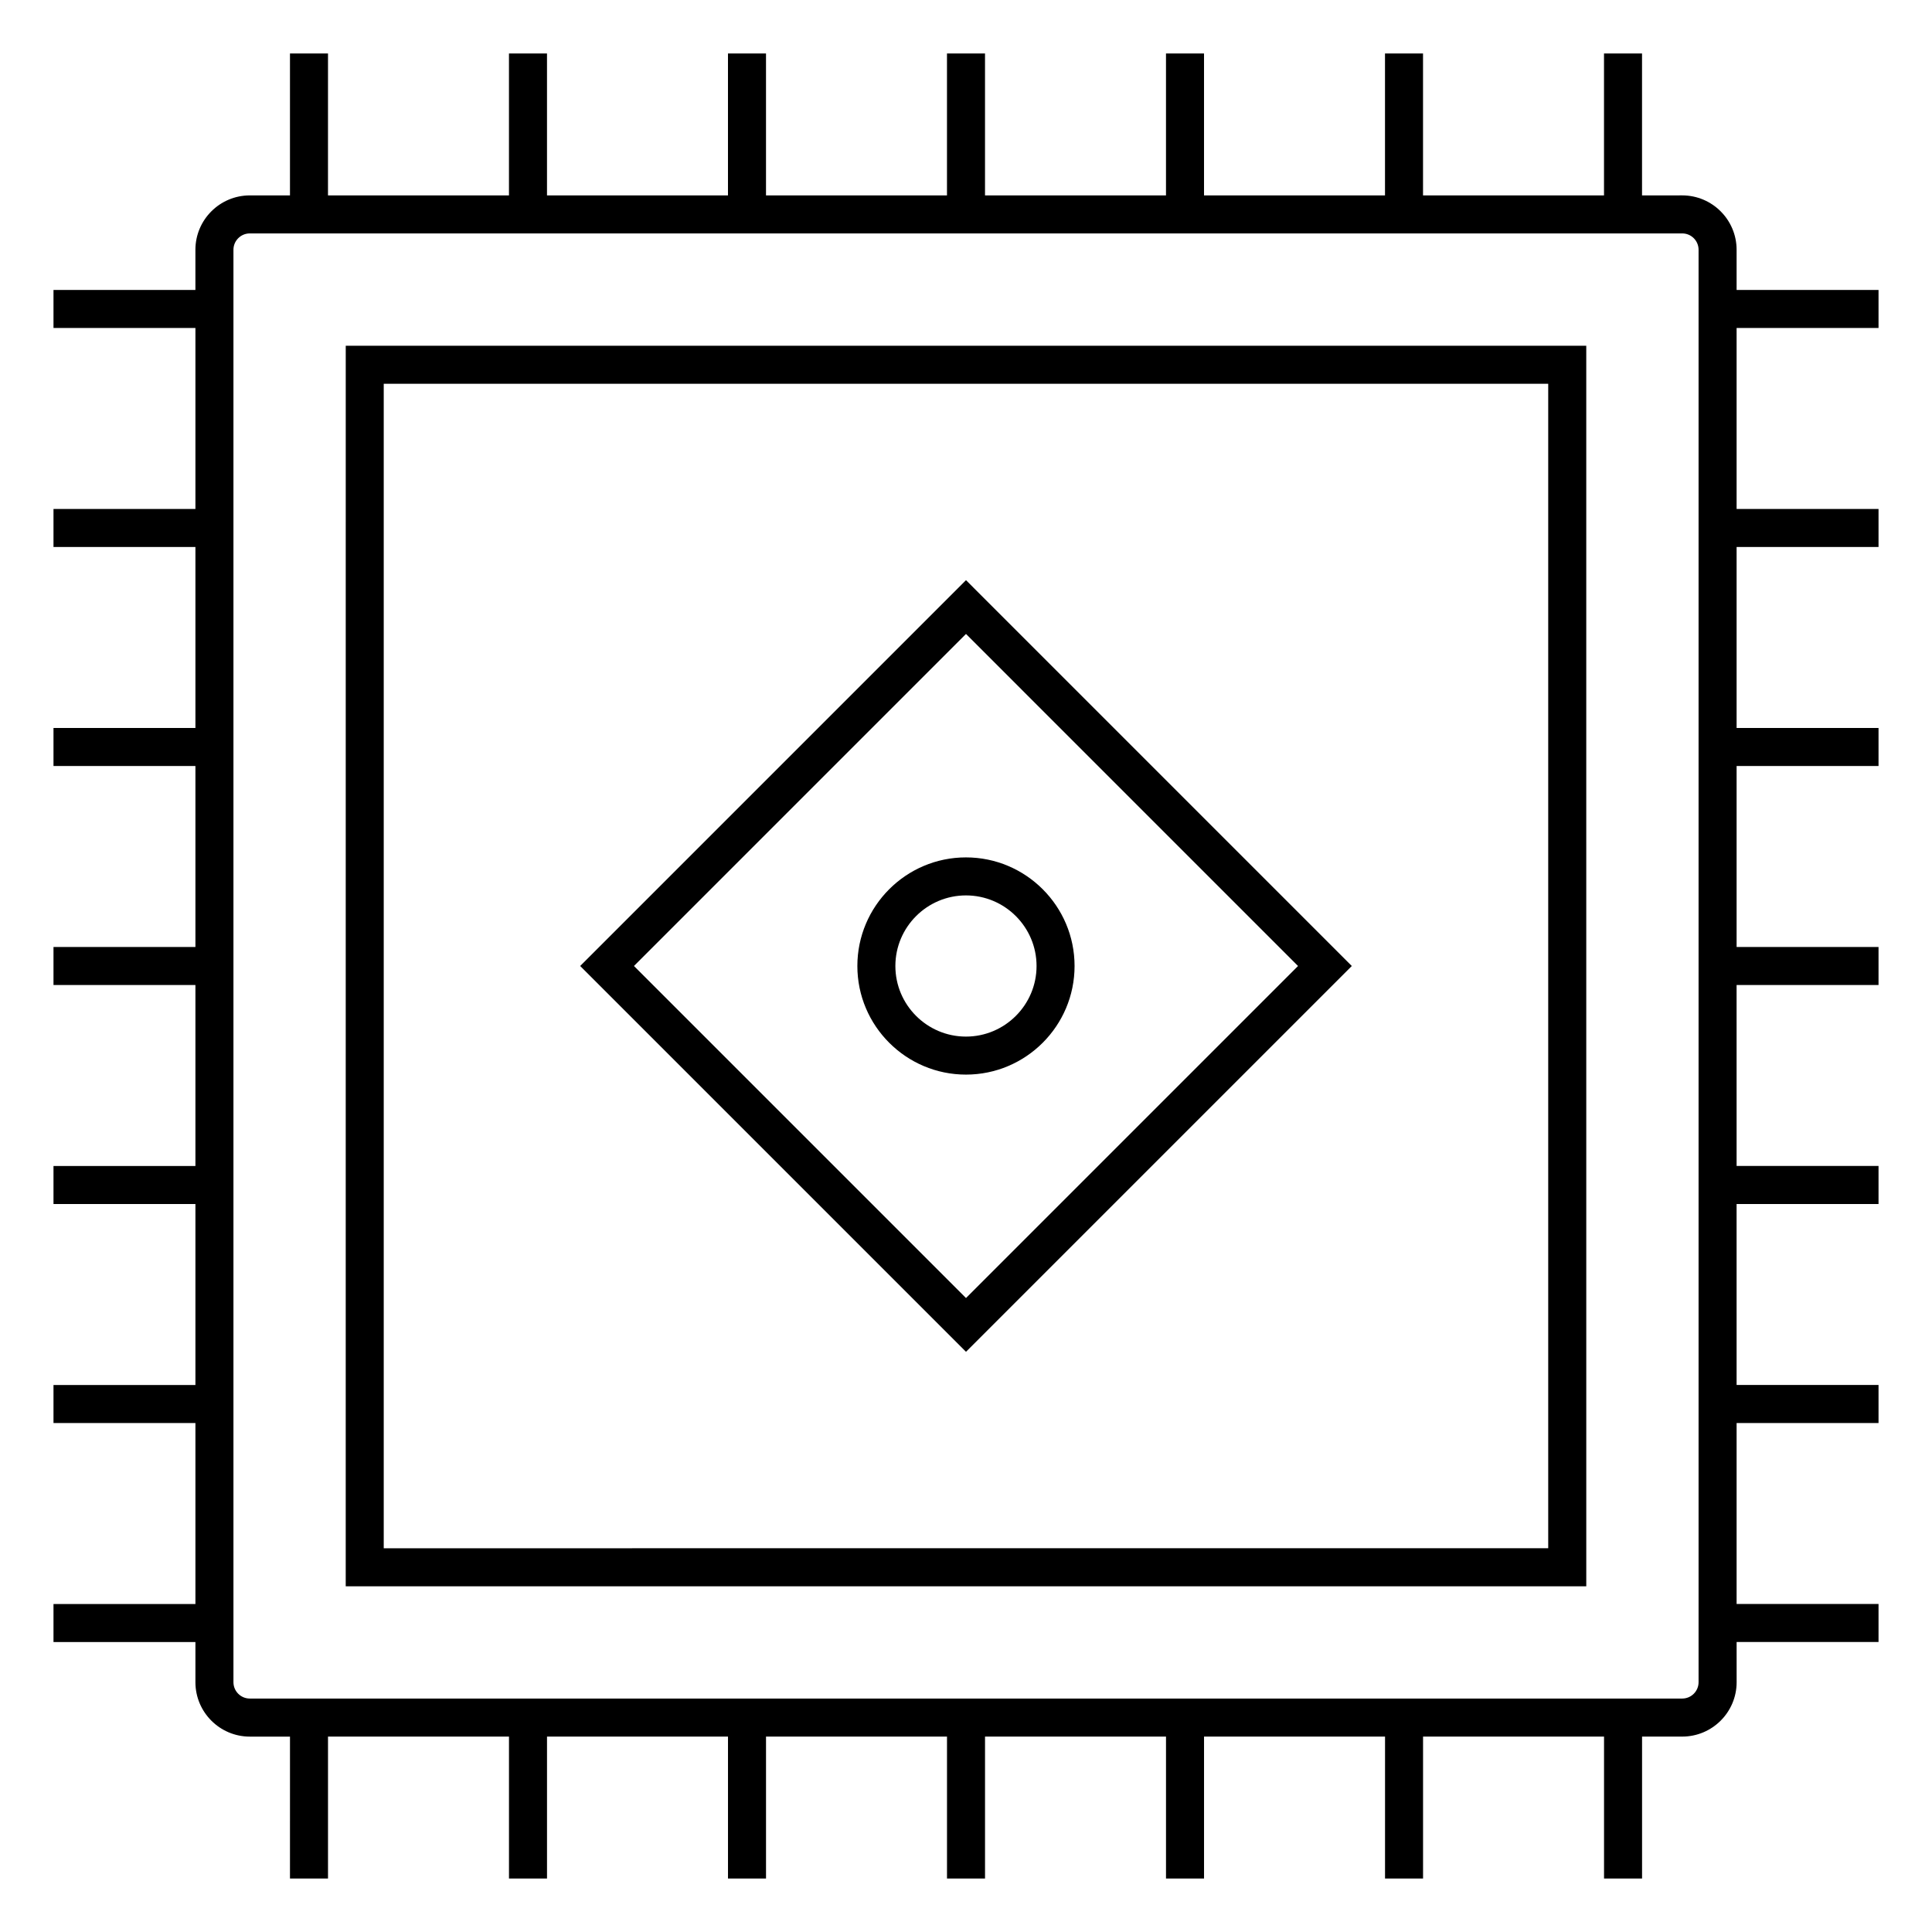
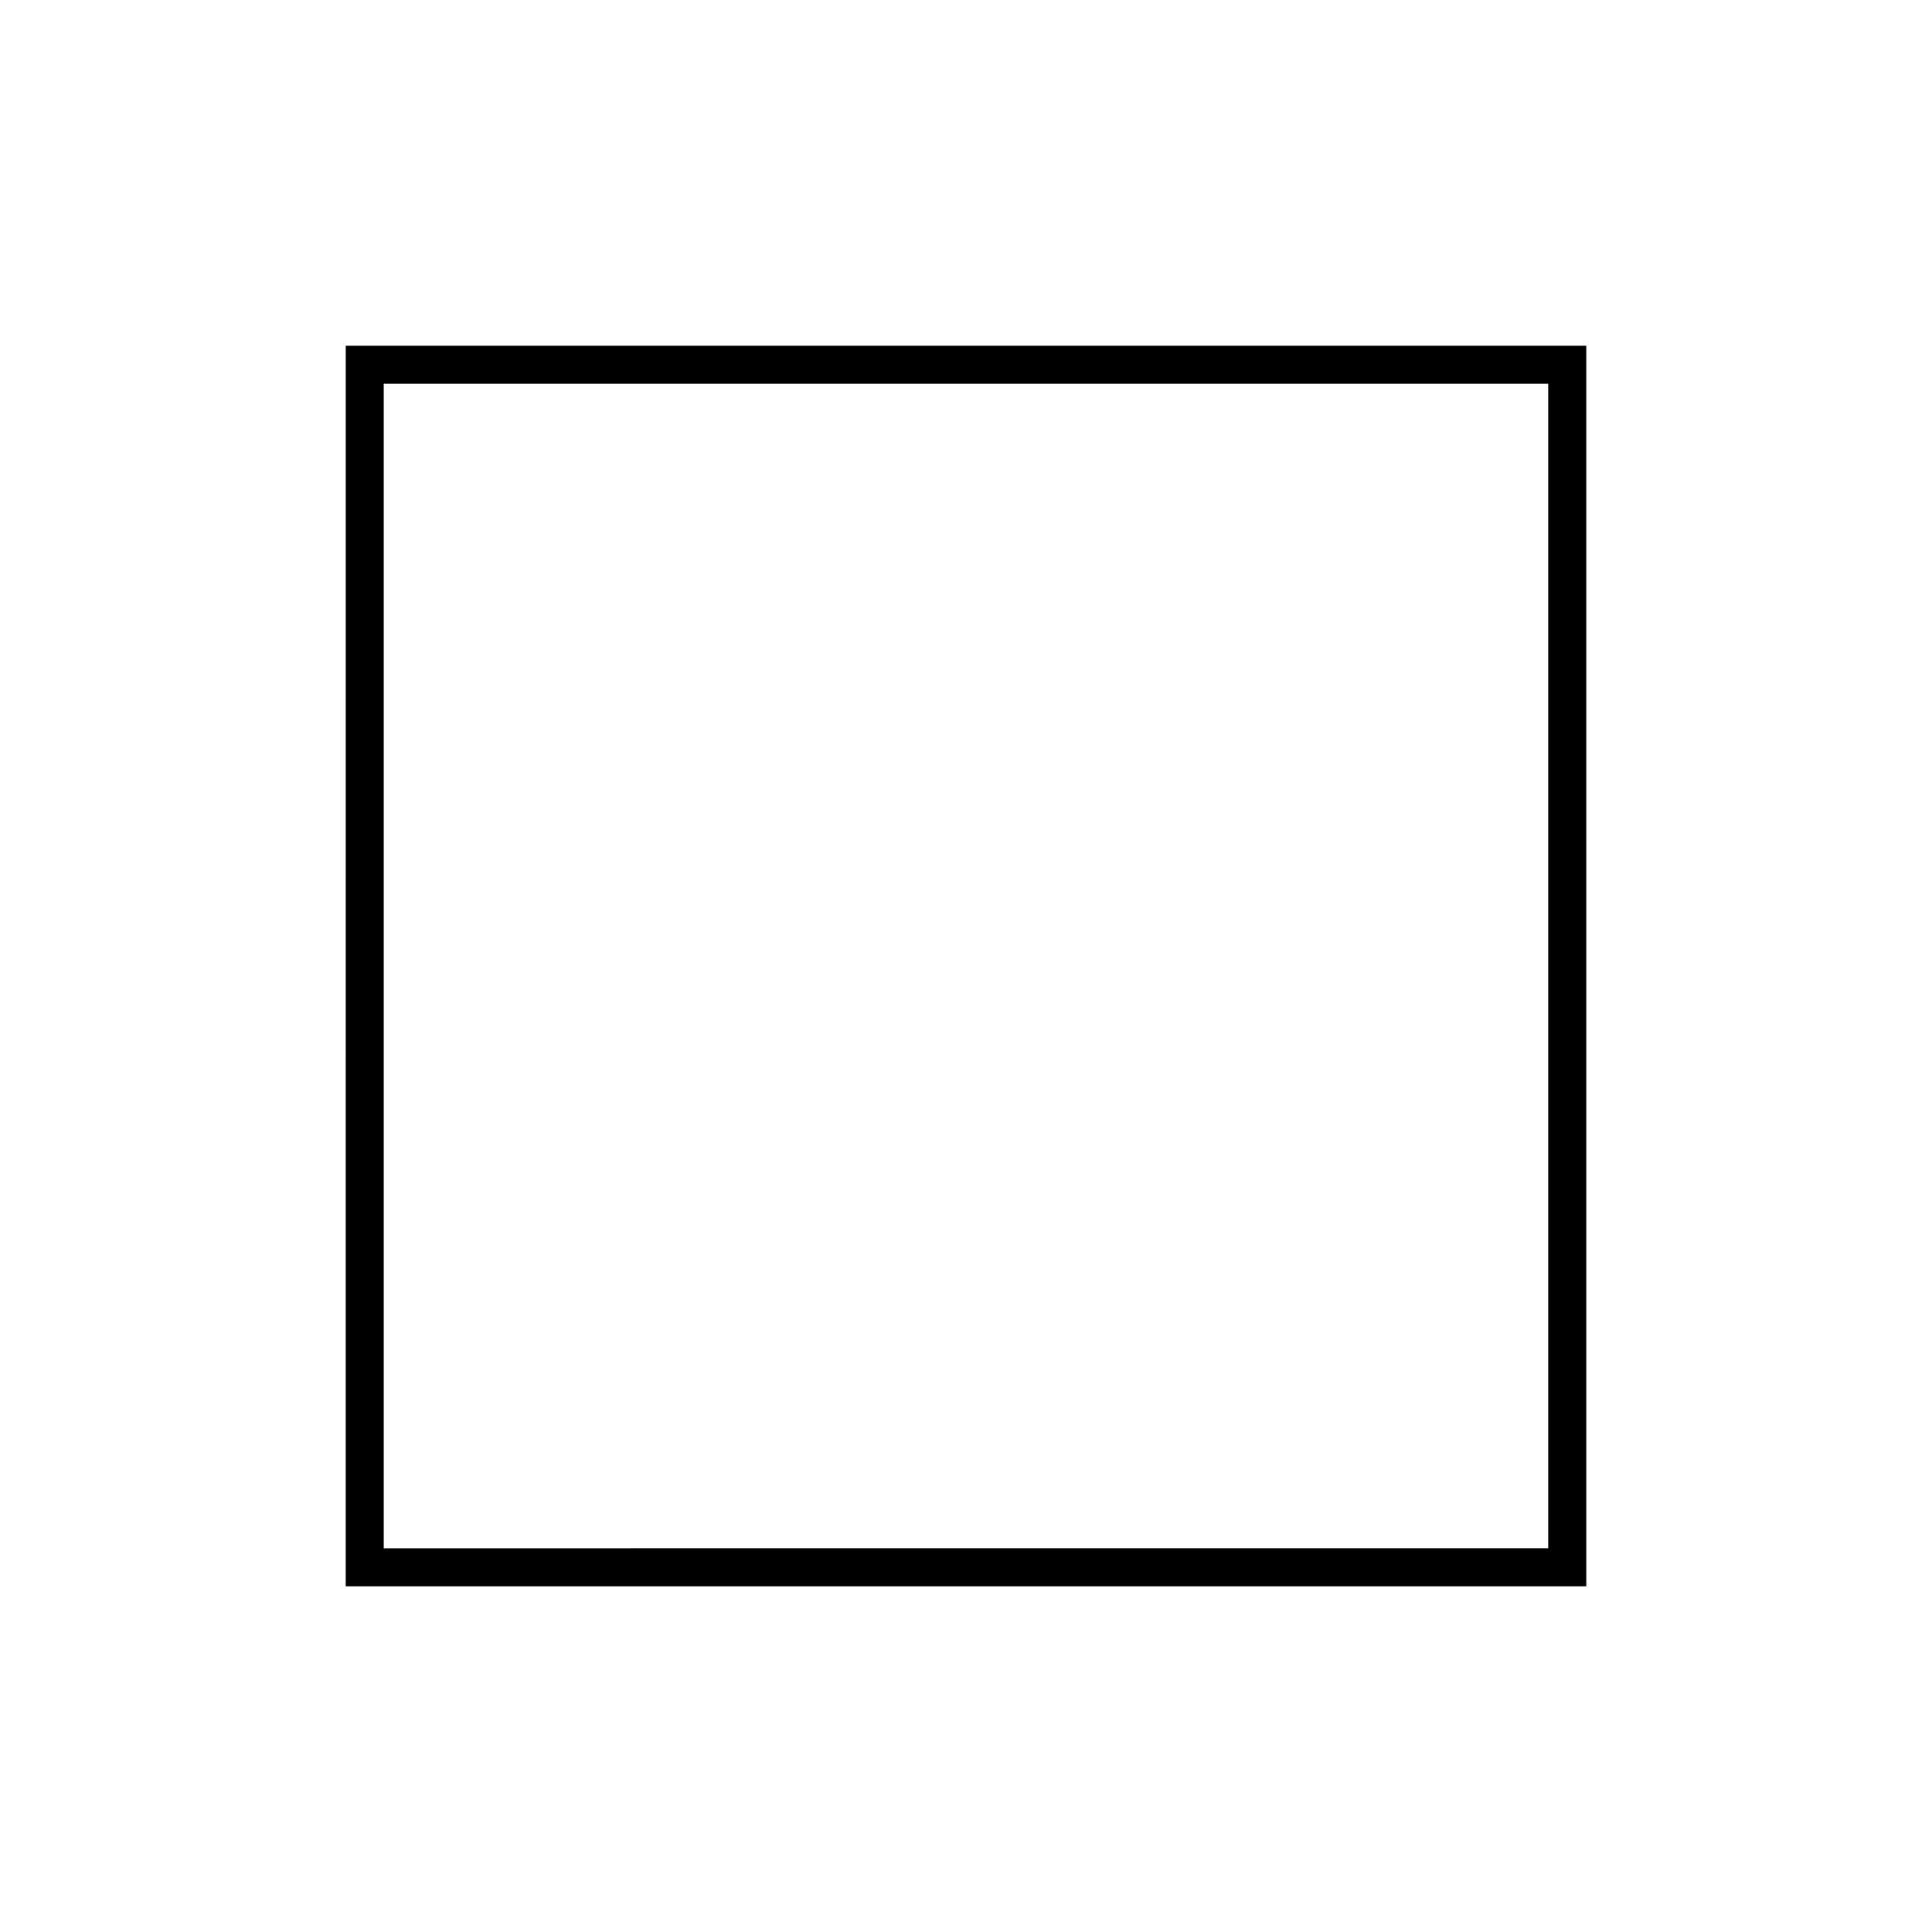
<svg xmlns="http://www.w3.org/2000/svg" fill="#000000" width="800px" height="800px" version="1.1" viewBox="144 144 512 512">
  <g>
    <path d="m235.62 564.38h328.76l-0.004-328.75h-328.75zm10.074-318.68h308.6v308.6l-308.6 0.004z" />
-     <path d="m641.83 230.92v-10.078h-37.613v-10.652c0-7.945-6.465-14.41-14.41-14.41l-10.652 0.004v-37.613h-10.078v37.613h-47.961v-37.613h-10.078v37.613h-47.961v-37.613h-10.078v37.613h-47.961v-37.613h-10.078v37.613h-47.961v-37.613h-10.078v37.613h-47.961v-37.613h-10.078v37.613h-47.961l0.004-37.613h-10.078v37.613h-10.652c-7.945 0-14.41 6.465-14.41 14.41v10.652l-37.609-0.004v10.078h37.613v47.961h-37.613v10.078h37.613v47.961h-37.613v10.078h37.613v47.961h-37.613v10.078h37.613v47.961h-37.613v10.078h37.613v47.969l-37.613-0.004v10.078h37.613v47.961h-37.613v10.078h37.613v10.652c0 7.945 6.465 14.41 14.41 14.41h10.652l-0.004 37.605h10.078v-37.613h47.961v37.613h10.078v-37.613h47.961v37.613h10.078v-37.613l47.961-0.004v37.617h10.078v-37.613h47.961v37.613h10.078v-37.613h47.969l-0.004 37.613h10.078v-37.613h47.961v37.613h10.078v-37.613h10.652c7.945 0 14.41-6.465 14.41-14.41l-0.004-10.652h37.609v-10.078h-37.613v-47.961h37.613v-10.078h-37.613l-0.004-47.961h37.617v-10.078h-37.613l-0.004-47.961h37.617v-10.078h-37.613v-47.961h37.613v-10.078h-37.613v-47.961h37.613v-10.078h-37.613v-47.961zm-47.691 358.88c0 2.394-1.945 4.332-4.332 4.332h-379.61c-2.394 0-4.332-1.945-4.332-4.332v-379.61c0-2.394 1.945-4.332 4.332-4.332h379.61c2.394 0 4.332 1.945 4.332 4.332z" />
-     <path d="m297.75 400 102.25 102.24 102.24-102.24-102.24-102.25zm102.25 87.992-87.996-87.992 87.996-87.996 87.992 87.996z" />
-     <path d="m371.21 400c0 15.871 12.914 28.781 28.781 28.781 15.871 0 28.781-12.914 28.781-28.781 0-15.871-12.914-28.781-28.781-28.781-15.867-0.004-28.781 12.91-28.781 28.781zm47.488 0c0 10.312-8.395 18.707-18.707 18.707s-18.707-8.395-18.707-18.707 8.395-18.707 18.707-18.707c10.316 0 18.707 8.391 18.707 18.707z" />
  </g>
</svg>